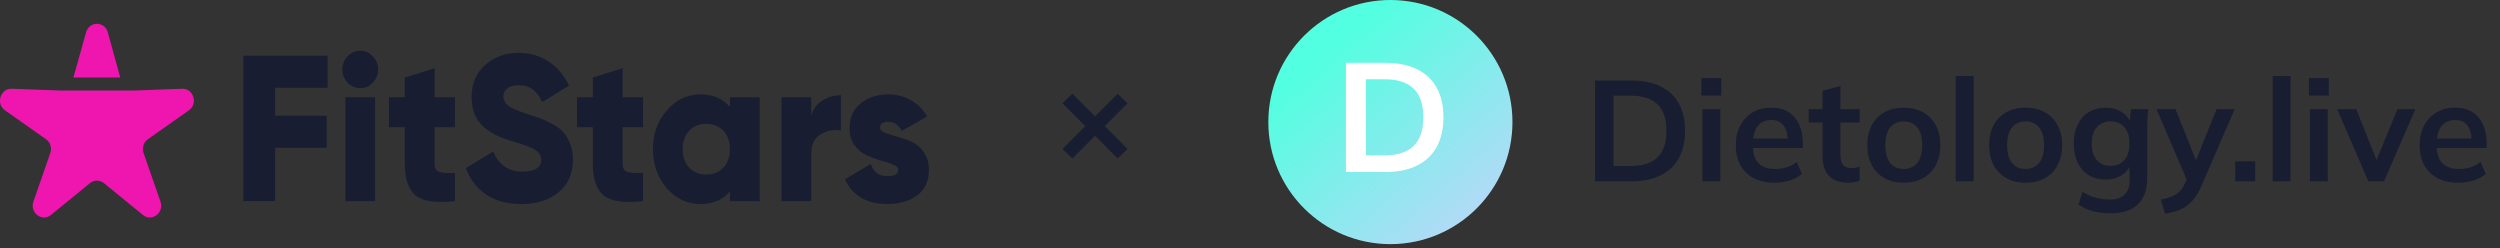
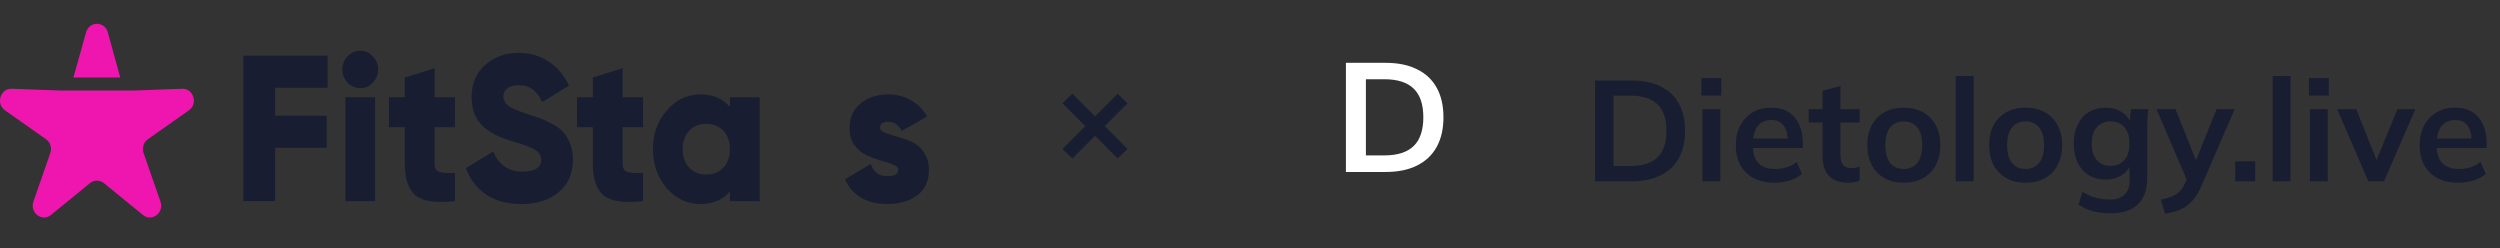
<svg xmlns="http://www.w3.org/2000/svg" width="292" height="29" viewBox="0 0 292 29" fill="none">
  <rect x="0" y="0" width="292" height="29" fill="#333333" stroke="none" />
  <path d="M38.266 10.245H32.129V13.52H38.151V17.256H32.129V23.491H28.423V6.509H38.266V10.245Z" fill="#181D31" />
  <path d="M43.536 9.663C43.135 10.084 42.648 10.294 42.077 10.294C41.506 10.294 41.012 10.084 40.595 9.663C40.193 9.226 39.993 8.709 39.993 8.11C39.993 7.512 40.193 7.003 40.595 6.582C41.012 6.145 41.506 5.927 42.077 5.927C42.648 5.927 43.135 6.145 43.536 6.582C43.953 7.003 44.161 7.512 44.161 8.11C44.161 8.709 43.953 9.226 43.536 9.663ZM40.34 23.491V11.361H43.814V23.491H40.34Z" fill="#181D31" />
  <path d="M53.142 14.855H50.757V19.149C50.757 19.634 50.942 19.941 51.313 20.07C51.683 20.2 52.293 20.24 53.142 20.192V23.491C50.934 23.734 49.406 23.515 48.556 22.836C47.707 22.141 47.283 20.912 47.283 19.149V14.855H45.43V11.361H47.283V9.057L50.757 7.965V11.361H53.142V14.855Z" fill="#181D31" />
  <path d="M60.899 23.831C59.247 23.831 57.865 23.459 56.754 22.715C55.657 21.955 54.878 20.928 54.414 19.634L57.611 17.693C58.259 19.262 59.394 20.046 61.015 20.046C62.482 20.046 63.215 19.585 63.215 18.663C63.215 18.162 62.976 17.774 62.497 17.499C62.034 17.208 61.154 16.876 59.857 16.504C59.178 16.31 58.583 16.092 58.074 15.849C57.564 15.607 57.062 15.291 56.568 14.903C56.09 14.499 55.719 13.998 55.457 13.399C55.21 12.801 55.086 12.113 55.086 11.337C55.086 9.768 55.619 8.515 56.684 7.577C57.765 6.639 59.047 6.17 60.529 6.17C61.857 6.17 63.03 6.501 64.049 7.164C65.068 7.811 65.871 8.757 66.458 10.003L63.331 11.919C63.038 11.272 62.675 10.787 62.243 10.464C61.81 10.124 61.239 9.954 60.529 9.954C59.973 9.954 59.541 10.084 59.232 10.342C58.938 10.585 58.792 10.884 58.792 11.24C58.792 11.66 58.977 12.024 59.348 12.332C59.734 12.639 60.521 12.979 61.71 13.351C62.358 13.561 62.86 13.731 63.215 13.86C63.571 13.989 64.018 14.208 64.559 14.515C65.115 14.806 65.531 15.121 65.809 15.461C66.103 15.785 66.358 16.221 66.574 16.771C66.805 17.305 66.921 17.919 66.921 18.615C66.921 20.232 66.365 21.51 65.254 22.448C64.142 23.37 62.69 23.831 60.899 23.831Z" fill="#181D31" />
  <path d="M75.104 14.855H72.718V19.149C72.718 19.634 72.904 19.941 73.274 20.07C73.645 20.2 74.255 20.24 75.104 20.192V23.491C72.896 23.734 71.367 23.515 70.518 22.836C69.669 22.141 69.244 20.912 69.244 19.149V14.855H67.391V11.361H69.244V9.057L72.718 7.965V11.361H75.104V14.855Z" fill="#181D31" />
-   <path d="M85.252 11.361H88.726V23.491H85.252V22.351C84.434 23.337 83.283 23.831 81.801 23.831C80.272 23.831 78.968 23.216 77.887 21.987C76.806 20.742 76.266 19.221 76.266 17.426C76.266 15.631 76.806 14.119 77.887 12.89C78.968 11.644 80.272 11.022 81.801 11.022C83.283 11.022 84.434 11.515 85.252 12.501V11.361ZM80.504 19.585C81.014 20.119 81.677 20.386 82.496 20.386C83.314 20.386 83.978 20.119 84.488 19.585C84.997 19.052 85.252 18.332 85.252 17.426C85.252 16.52 84.997 15.801 84.488 15.267C83.978 14.733 83.314 14.466 82.496 14.466C81.677 14.466 81.014 14.733 80.504 15.267C79.995 15.801 79.74 16.52 79.74 17.426C79.74 18.332 79.995 19.052 80.504 19.585Z" fill="#181D31" />
-   <path d="M94.749 13.52C94.965 12.744 95.397 12.154 96.046 11.749C96.71 11.329 97.435 11.119 98.223 11.119V15.243C97.374 15.097 96.578 15.251 95.837 15.704C95.112 16.14 94.749 16.909 94.749 18.008V23.491H91.275V11.361H94.749V13.52Z" fill="#181D31" />
+   <path d="M85.252 11.361H88.726V23.491H85.252V22.351C84.434 23.337 83.283 23.831 81.801 23.831C80.272 23.831 78.968 23.216 77.887 21.987C76.806 20.742 76.266 19.221 76.266 17.426C76.266 15.631 76.806 14.119 77.887 12.89C78.968 11.644 80.272 11.022 81.801 11.022C83.283 11.022 84.434 11.515 85.252 12.501V11.361ZM80.504 19.585C81.014 20.119 81.677 20.386 82.496 20.386C83.314 20.386 83.978 20.119 84.488 19.585C84.997 19.052 85.252 18.332 85.252 17.426C85.252 16.52 84.997 15.801 84.488 15.267C83.978 14.733 83.314 14.466 82.496 14.466C81.677 14.466 81.014 14.733 80.504 15.267C79.995 15.801 79.74 16.52 79.74 17.426C79.74 18.332 79.995 19.052 80.504 19.585" fill="#181D31" />
  <path d="M102.796 14.903C102.796 15.146 102.989 15.348 103.375 15.51C103.777 15.655 104.255 15.809 104.811 15.971C105.367 16.116 105.923 16.31 106.479 16.553C107.035 16.795 107.506 17.2 107.892 17.766C108.293 18.316 108.494 19.011 108.494 19.852C108.494 21.162 108.03 22.157 107.104 22.836C106.178 23.499 105.035 23.831 103.676 23.831C101.237 23.831 99.577 22.868 98.697 20.944L101.708 19.149C102.016 20.103 102.673 20.58 103.676 20.58C104.51 20.58 104.927 20.329 104.927 19.828C104.927 19.585 104.726 19.383 104.325 19.221C103.939 19.06 103.468 18.906 102.912 18.76C102.356 18.599 101.8 18.396 101.244 18.154C100.689 17.895 100.21 17.499 99.808 16.965C99.422 16.431 99.23 15.777 99.23 15C99.23 13.739 99.662 12.76 100.527 12.065C101.407 11.369 102.487 11.022 103.769 11.022C104.726 11.022 105.599 11.248 106.386 11.701C107.174 12.138 107.807 12.776 108.285 13.617L105.321 15.291C104.95 14.58 104.433 14.224 103.769 14.224C103.12 14.224 102.796 14.45 102.796 14.903Z" fill="#181D31" />
  <path d="M14.04 9.046L12.592 3.78C12.226 2.449 10.42 2.449 10.054 3.78L8.58 9.046H14.04Z" fill="#EF16B0" />
  <path d="M21.277 10.368L15.501 10.577H7.145L1.369 10.368C0.043 10.32 -0.515 12.113 0.584 12.887L5.376 16.263C5.878 16.616 6.085 17.282 5.878 17.876L3.902 23.547C3.449 24.848 4.91 25.956 5.955 25.104L10.511 21.39C10.988 21.001 11.658 21.001 12.136 21.39L16.691 25.104C17.736 25.956 19.197 24.848 18.744 23.547L16.768 17.876C16.561 17.282 16.768 16.616 17.27 16.263L22.062 12.887C23.161 12.113 22.603 10.32 21.277 10.368Z" fill="#EF16B0" />
  <path d="M130.534 10.957L131.7 12.064L129.031 14.732L131.7 17.4L130.534 18.507L127.905 15.859L125.256 18.507L124.09 17.4L126.758 14.732L124.09 12.064L125.256 10.957L127.905 13.586L130.534 10.957Z" fill="#181D31" />
  <path d="M186.298 21.173V9.405H190.571C191.917 9.405 193.052 9.639 193.976 10.106C194.911 10.563 195.617 11.23 196.096 12.109C196.574 12.977 196.814 14.034 196.814 15.281C196.814 16.516 196.574 17.573 196.096 18.452C195.617 19.331 194.911 20.004 193.976 20.472C193.052 20.939 191.917 21.173 190.571 21.173H186.298ZM188.451 19.387H190.437C191.862 19.387 192.919 19.047 193.609 18.369C194.299 17.69 194.644 16.66 194.644 15.281C194.644 13.89 194.299 12.86 193.609 12.193C192.919 11.514 191.862 11.175 190.437 11.175H188.451V19.387ZM198.845 21.173V12.744H200.932V21.173H198.845ZM198.728 11.158V9.122H201.048V11.158H198.728ZM207.27 21.34C205.857 21.34 204.75 20.95 203.948 20.171C203.147 19.392 202.747 18.324 202.747 16.966C202.747 16.087 202.919 15.32 203.264 14.663C203.609 14.007 204.088 13.495 204.7 13.127C205.323 12.76 206.046 12.577 206.869 12.577C207.682 12.577 208.361 12.749 208.906 13.094C209.451 13.439 209.863 13.923 210.141 14.546C210.43 15.169 210.575 15.898 210.575 16.733V17.284H204.432V16.182H209.089L208.806 16.416C208.806 15.637 208.639 15.041 208.305 14.63C207.982 14.218 207.509 14.012 206.886 14.012C206.196 14.012 205.662 14.257 205.284 14.747C204.917 15.236 204.733 15.921 204.733 16.8V17.017C204.733 17.929 204.955 18.613 205.401 19.07C205.857 19.515 206.497 19.737 207.32 19.737C207.799 19.737 208.244 19.676 208.655 19.554C209.078 19.42 209.479 19.209 209.857 18.919L210.475 20.322C210.074 20.644 209.596 20.895 209.039 21.073C208.483 21.251 207.893 21.34 207.27 21.34ZM215.914 21.34C214.913 21.34 214.156 21.078 213.644 20.555C213.133 20.032 212.877 19.248 212.877 18.202V14.313H211.258V12.744H212.877V10.59L214.963 10.056V12.744H217.216V14.313H214.963V18.068C214.963 18.647 215.074 19.053 215.297 19.287C215.519 19.52 215.825 19.637 216.215 19.637C216.426 19.637 216.604 19.62 216.749 19.587C216.905 19.554 217.055 19.509 217.2 19.453V21.106C217.011 21.184 216.799 21.239 216.565 21.273C216.343 21.317 216.126 21.34 215.914 21.34ZM222.358 21.34C221.49 21.34 220.739 21.162 220.104 20.805C219.47 20.449 218.975 19.943 218.619 19.287C218.274 18.63 218.101 17.851 218.101 16.95C218.101 16.049 218.274 15.275 218.619 14.63C218.975 13.973 219.47 13.467 220.104 13.111C220.739 12.755 221.49 12.577 222.358 12.577C223.226 12.577 223.977 12.755 224.611 13.111C225.256 13.467 225.752 13.973 226.097 14.63C226.453 15.275 226.631 16.049 226.631 16.95C226.631 17.851 226.453 18.63 226.097 19.287C225.752 19.943 225.256 20.449 224.611 20.805C223.977 21.162 223.226 21.34 222.358 21.34ZM222.358 19.737C223.014 19.737 223.537 19.509 223.927 19.053C224.316 18.586 224.511 17.884 224.511 16.95C224.511 16.015 224.316 15.32 223.927 14.863C223.537 14.407 223.014 14.179 222.358 14.179C221.701 14.179 221.178 14.407 220.789 14.863C220.399 15.32 220.205 16.015 220.205 16.95C220.205 17.884 220.399 18.586 220.789 19.053C221.178 19.509 221.701 19.737 222.358 19.737ZM228.43 21.173V8.888H230.516V21.173H228.43ZM236.588 21.34C235.72 21.34 234.969 21.162 234.334 20.805C233.7 20.449 233.205 19.943 232.849 19.287C232.504 18.63 232.331 17.851 232.331 16.95C232.331 16.049 232.504 15.275 232.849 14.63C233.205 13.973 233.7 13.467 234.334 13.111C234.969 12.755 235.72 12.577 236.588 12.577C237.456 12.577 238.207 12.755 238.841 13.111C239.486 13.467 239.982 13.973 240.327 14.63C240.683 15.275 240.861 16.049 240.861 16.95C240.861 17.851 240.683 18.63 240.327 19.287C239.982 19.943 239.486 20.449 238.841 20.805C238.207 21.162 237.456 21.34 236.588 21.34ZM236.588 19.737C237.244 19.737 237.767 19.509 238.157 19.053C238.546 18.586 238.741 17.884 238.741 16.95C238.741 16.015 238.546 15.32 238.157 14.863C237.767 14.407 237.244 14.179 236.588 14.179C235.931 14.179 235.408 14.407 235.019 14.863C234.629 15.32 234.435 16.015 234.435 16.95C234.435 17.884 234.629 18.586 235.019 19.053C235.408 19.509 235.931 19.737 236.588 19.737ZM246.566 24.912C245.787 24.912 245.08 24.828 244.446 24.661C243.823 24.494 243.266 24.238 242.777 23.893L243.227 22.391C243.55 22.603 243.884 22.775 244.229 22.909C244.574 23.042 244.93 23.142 245.297 23.209C245.664 23.276 246.037 23.309 246.416 23.309C247.194 23.309 247.773 23.114 248.151 22.725C248.541 22.347 248.736 21.801 248.736 21.089V19.07H248.903C248.724 19.648 248.363 20.11 247.818 20.455C247.283 20.8 246.666 20.972 245.965 20.972C245.208 20.972 244.546 20.805 243.979 20.472C243.422 20.127 242.988 19.637 242.677 19.003C242.365 18.369 242.209 17.623 242.209 16.766C242.209 15.909 242.365 15.169 242.677 14.546C242.988 13.912 243.422 13.428 243.979 13.094C244.546 12.749 245.208 12.577 245.965 12.577C246.677 12.577 247.295 12.749 247.818 13.094C248.352 13.428 248.708 13.884 248.886 14.463L248.736 14.363L248.903 12.744H250.922C250.878 13.089 250.844 13.439 250.822 13.795C250.8 14.151 250.789 14.502 250.789 14.847V20.839C250.789 22.163 250.427 23.17 249.704 23.86C248.992 24.561 247.946 24.912 246.566 24.912ZM246.532 19.37C247.2 19.37 247.729 19.148 248.118 18.702C248.519 18.246 248.719 17.601 248.719 16.766C248.719 15.932 248.519 15.292 248.118 14.847C247.729 14.402 247.2 14.179 246.532 14.179C245.854 14.179 245.314 14.402 244.913 14.847C244.513 15.292 244.312 15.932 244.312 16.766C244.312 17.601 244.513 18.246 244.913 18.702C245.314 19.148 245.854 19.37 246.532 19.37ZM252.876 24.962L252.392 23.309C252.915 23.198 253.355 23.07 253.711 22.925C254.067 22.781 254.362 22.591 254.595 22.358C254.829 22.124 255.024 21.824 255.18 21.456L255.597 20.472L255.547 21.29L251.875 12.744H254.095L256.732 19.32H256.248L258.902 12.744H261.005L257.166 21.64C256.91 22.241 256.632 22.736 256.331 23.126C256.031 23.526 255.708 23.843 255.363 24.077C255.018 24.322 254.64 24.511 254.228 24.645C253.817 24.778 253.366 24.884 252.876 24.962ZM261.074 21.173V18.853H263.41V21.173H261.074ZM265.448 21.173V8.888H267.534V21.173H265.448ZM269.8 21.173V12.744H271.886V21.173H269.8ZM269.683 11.158V9.122H272.003V11.158H269.683ZM276.622 21.173L272.983 12.744H275.203L277.841 19.337H277.323L280.027 12.744H282.114L278.458 21.173H276.622ZM287.141 21.34C285.727 21.34 284.62 20.95 283.819 20.171C283.018 19.392 282.617 18.324 282.617 16.966C282.617 16.087 282.79 15.32 283.135 14.663C283.48 14.007 283.958 13.495 284.57 13.127C285.193 12.76 285.917 12.577 286.74 12.577C287.552 12.577 288.231 12.749 288.776 13.094C289.322 13.439 289.733 13.923 290.012 14.546C290.301 15.169 290.446 15.898 290.446 16.733V17.284H284.303V16.182H288.96L288.676 16.416C288.676 15.637 288.509 15.041 288.176 14.63C287.853 14.218 287.38 14.012 286.757 14.012C286.067 14.012 285.533 14.257 285.154 14.747C284.787 15.236 284.604 15.921 284.604 16.8V17.017C284.604 17.929 284.826 18.613 285.271 19.07C285.727 19.515 286.367 19.737 287.191 19.737C287.669 19.737 288.114 19.676 288.526 19.554C288.949 19.42 289.349 19.209 289.728 18.919L290.345 20.322C289.945 20.644 289.466 20.895 288.91 21.073C288.354 21.251 287.764 21.34 287.141 21.34Z" fill="#181D31" />
-   <circle cx="162.398" cy="14.257" r="14.257" fill="url(#paint0_linear_2009_381)" />
  <path d="M157.203 20.086V7.338H161.832C163.291 7.338 164.521 7.591 165.521 8.098C166.534 8.592 167.299 9.315 167.818 10.268C168.336 11.208 168.595 12.353 168.595 13.703C168.595 15.041 168.336 16.186 167.818 17.139C167.299 18.091 166.534 18.82 165.521 19.327C164.521 19.833 163.291 20.086 161.832 20.086H157.203ZM159.536 18.151H161.688C163.231 18.151 164.376 17.784 165.123 17.048C165.871 16.313 166.245 15.198 166.245 13.703C166.245 12.196 165.871 11.081 165.123 10.358C164.376 9.623 163.231 9.255 161.688 9.255H159.536V18.151Z" fill="white" />
  <defs>
    <linearGradient id="paint0_linear_2009_381" x1="153.704" y1="6.955" x2="176.655" y2="33.383" gradientUnits="userSpaceOnUse">
      <stop stop-color="#52FFE0" />
      <stop offset="1" stop-color="#D4CDFF" />
    </linearGradient>
  </defs>
</svg>